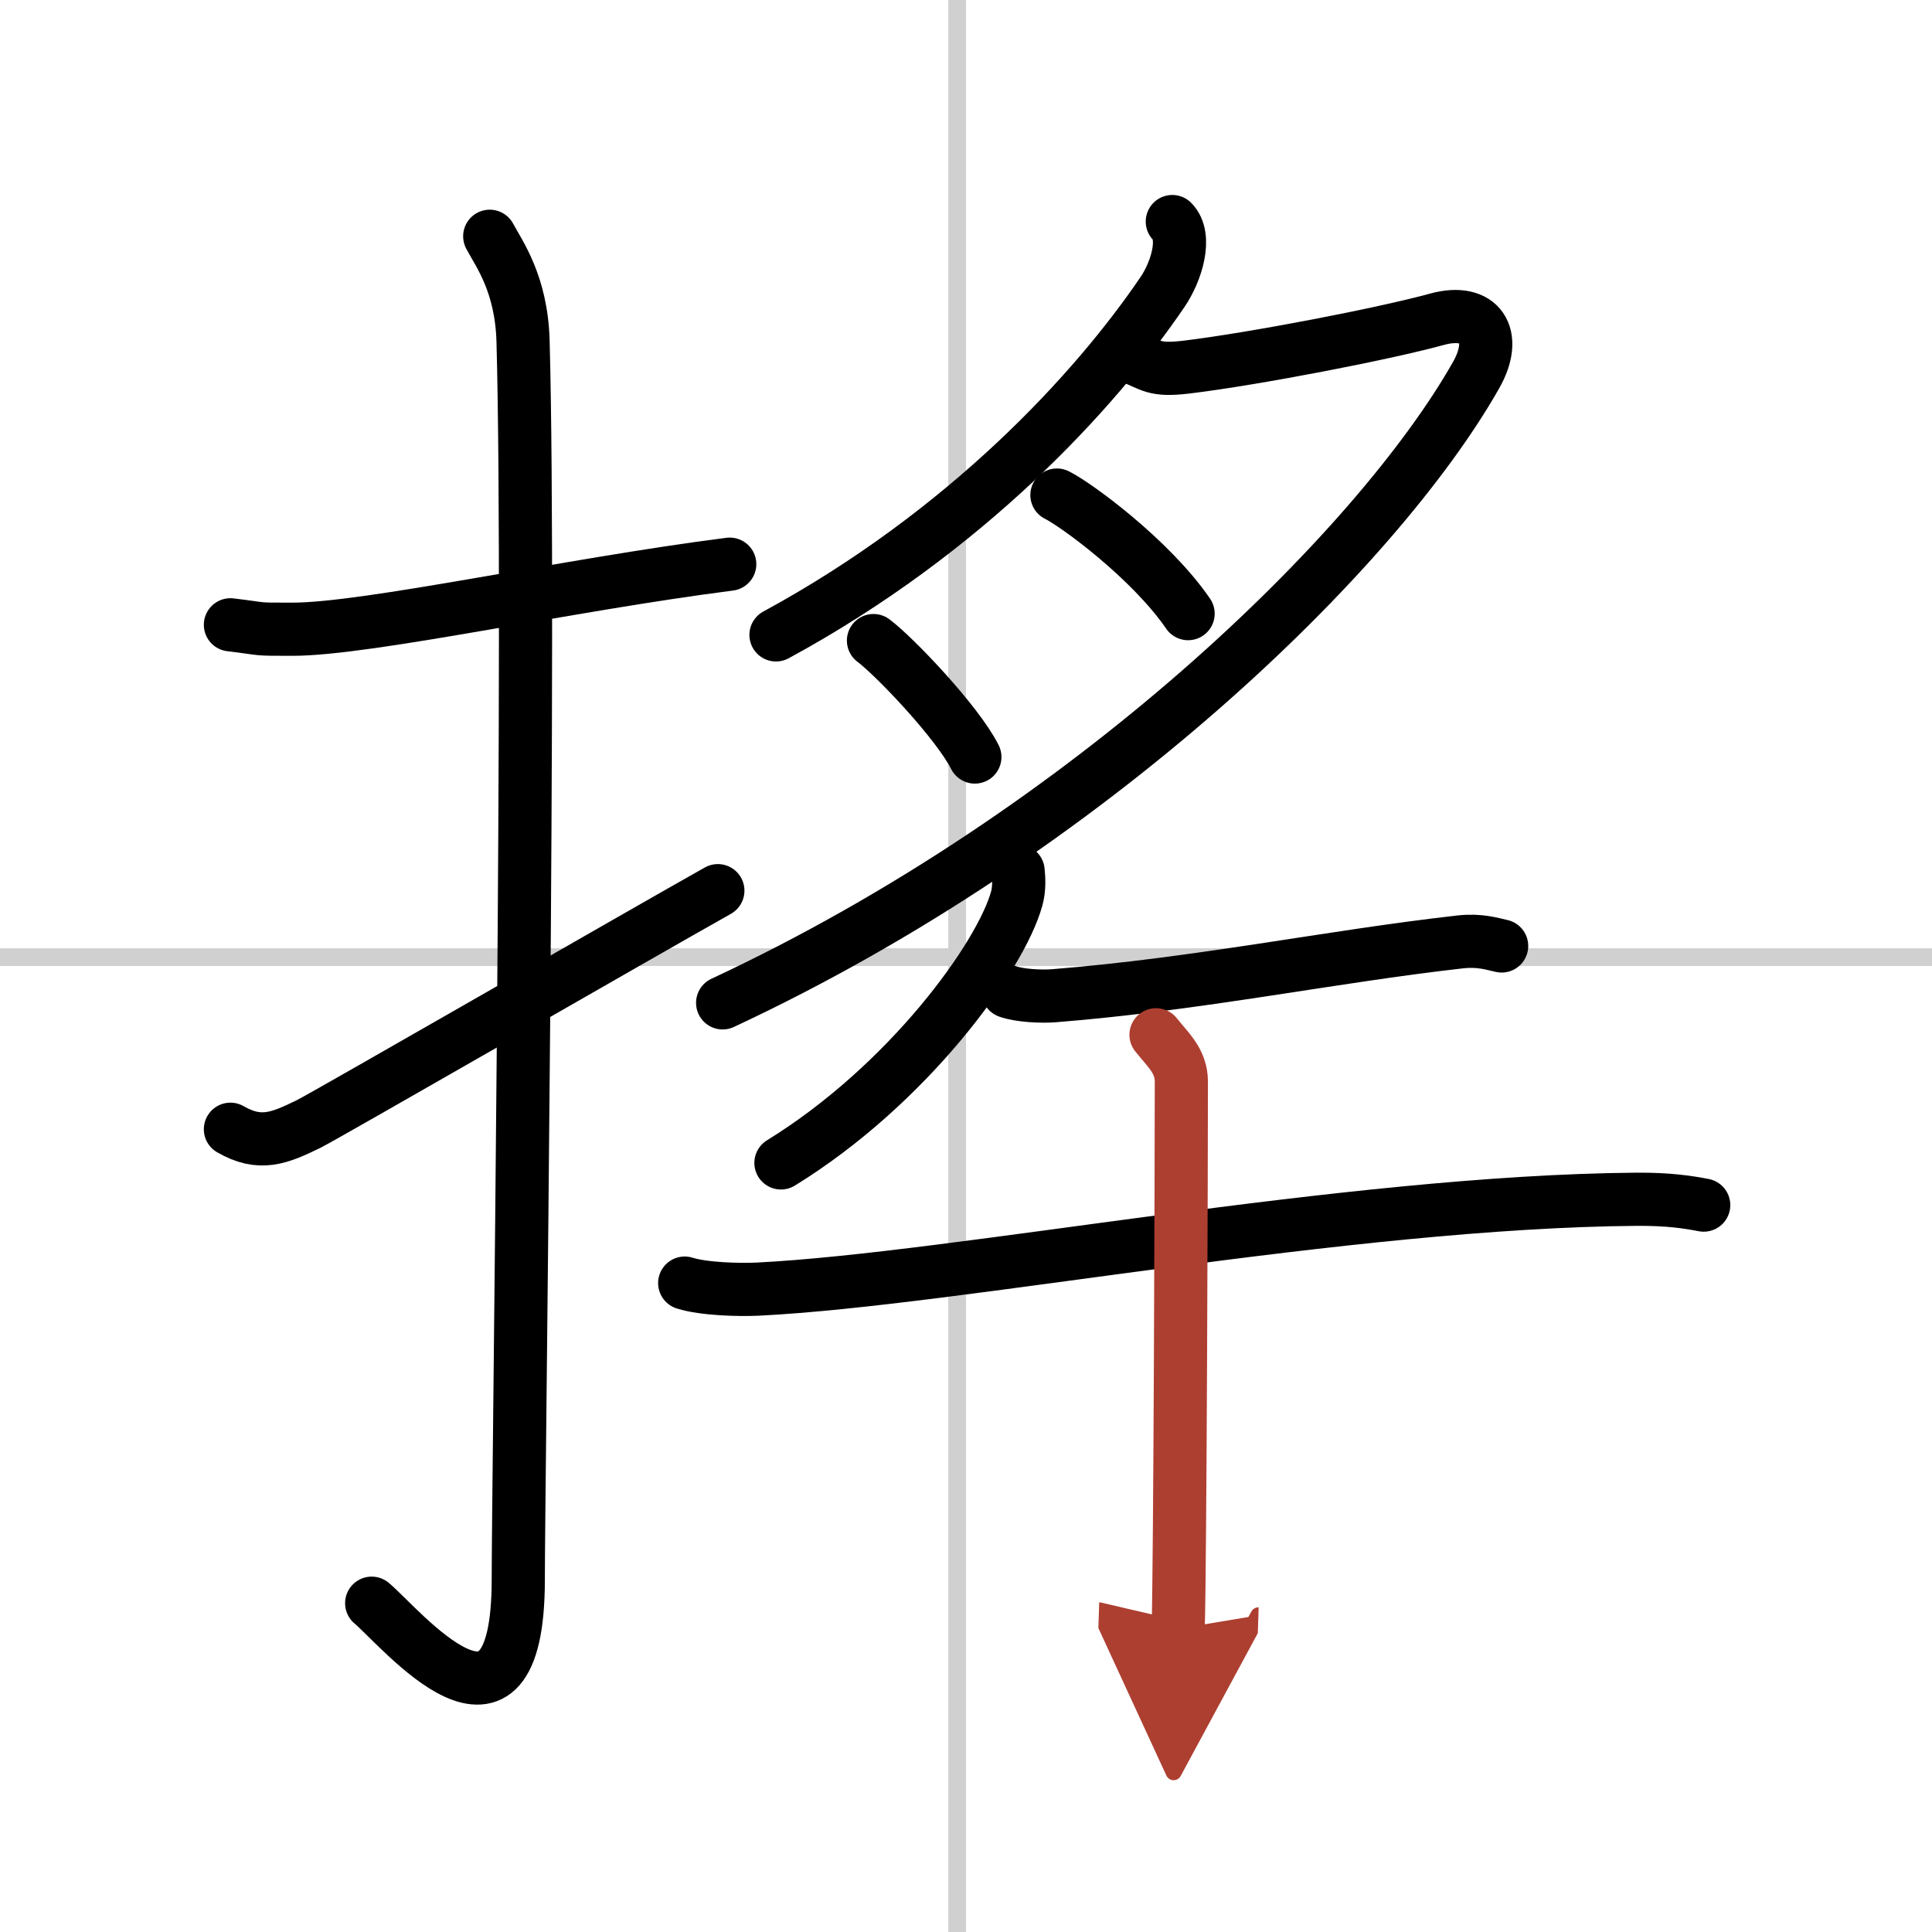
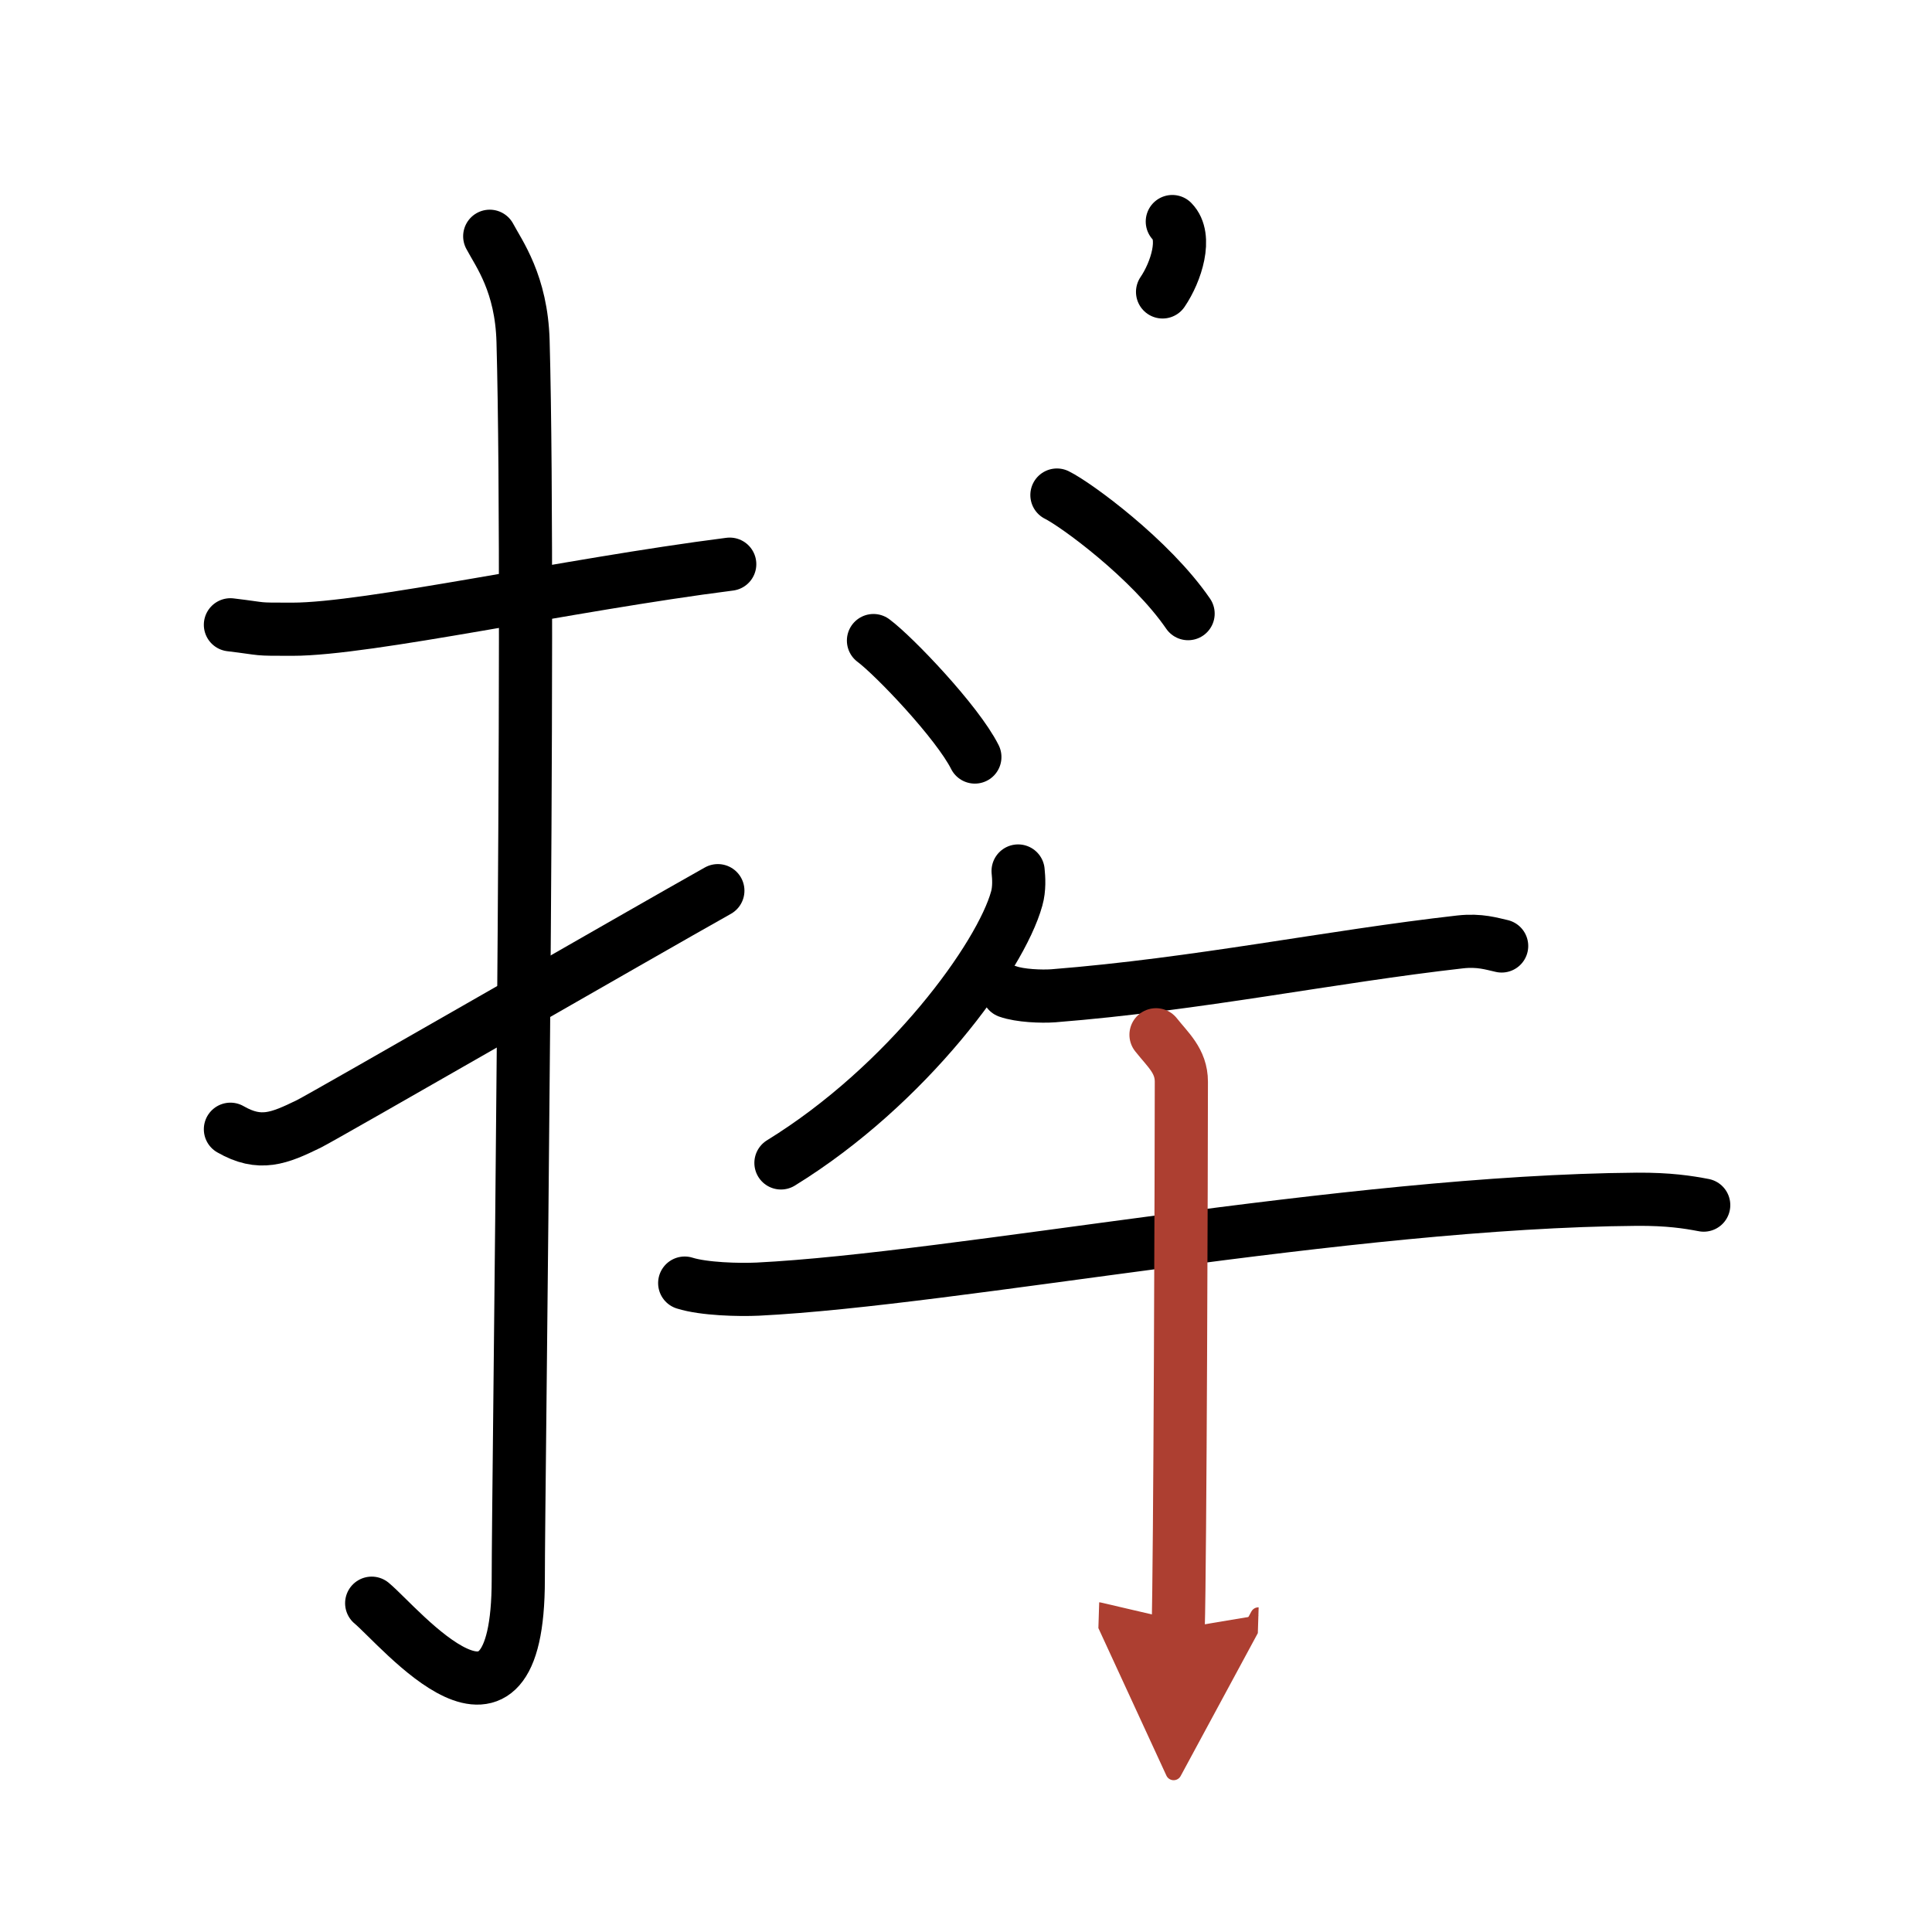
<svg xmlns="http://www.w3.org/2000/svg" width="400" height="400" viewBox="0 0 109 109">
  <defs>
    <marker id="a" markerWidth="4" orient="auto" refX="1" refY="5" viewBox="0 0 10 10">
      <polyline points="0 0 10 5 0 10 1 5" fill="#ad3f31" stroke="#ad3f31" />
    </marker>
  </defs>
  <g fill="none" stroke="#000" stroke-linecap="round" stroke-linejoin="round" stroke-width="3">
    <rect width="100%" height="100%" fill="#fff" stroke="#fff" />
-     <line x1="54" x2="54" y2="109" stroke="#d0d0d0" stroke-width="1" />
-     <line x2="109" y1="54" y2="54" stroke="#d0d0d0" stroke-width="1" />
    <path d="m13 35.25c2.08 0.25 1.25 0.25 3.5 0.25 4.26 0 15.5-2.5 24.67-3.67" />
    <path d="m27.63 13.33c0.52 0.98 1.79 2.67 1.88 5.92 0.43 15.62-0.27 64.55-0.27 69.86 0 10.88-6.66 2.68-8.27 1.34" />
    <path d="m13 63.71c1.67 0.96 2.74 0.52 4.42-0.3 0.98-0.49 18.91-10.82 23.08-13.16" />
-     <path d="M66.14,12.5c0.85,0.86,0.22,2.84-0.55,3.97C61.78,22.08,54.5,30,43.78,35.82" />
-     <path d="m63.69 20.1c1.33 0.49 1.35 0.84 3.26 0.61 3.8-0.46 11.11-1.87 14.13-2.7 2.42-0.66 3.48 0.91 2.19 3.17-5.59 9.85-21.78 25.73-42.5 35.4" />
+     <path d="M66.14,12.5c0.85,0.86,0.22,2.84-0.55,3.97" />
    <path d="m59.63 27.93c1.06 0.52 5.28 3.6 7.4 6.69" />
    <path d="m49.28 36.14c1.18 0.88 4.73 4.6 5.72 6.57" />
    <path d="m57.44 49.14c0.04 0.39 0.08 1-0.08 1.56-0.91 3.29-6.14 10.5-13.3 14.91" />
    <path d="m56.87 55.94c0.67 0.24 1.89 0.29 2.56 0.24 8.18-0.65 15.61-2.21 22.96-3.04 1.1-0.12 1.78 0.11 2.33 0.23" />
    <path d="m38.63 72.39c1.08 0.34 3.06 0.39 4.13 0.34 11.22-0.56 33.21-4.94 49.59-5.07 1.8-0.01 2.88 0.16 3.77 0.33" />
    <path d="m65.22 58.38c0.67 0.85 1.43 1.47 1.43 2.65 0 4.12-0.07 27.38-0.18 30.86" marker-end="url(#a)" stroke="#ad3f31" />
  </g>
</svg>